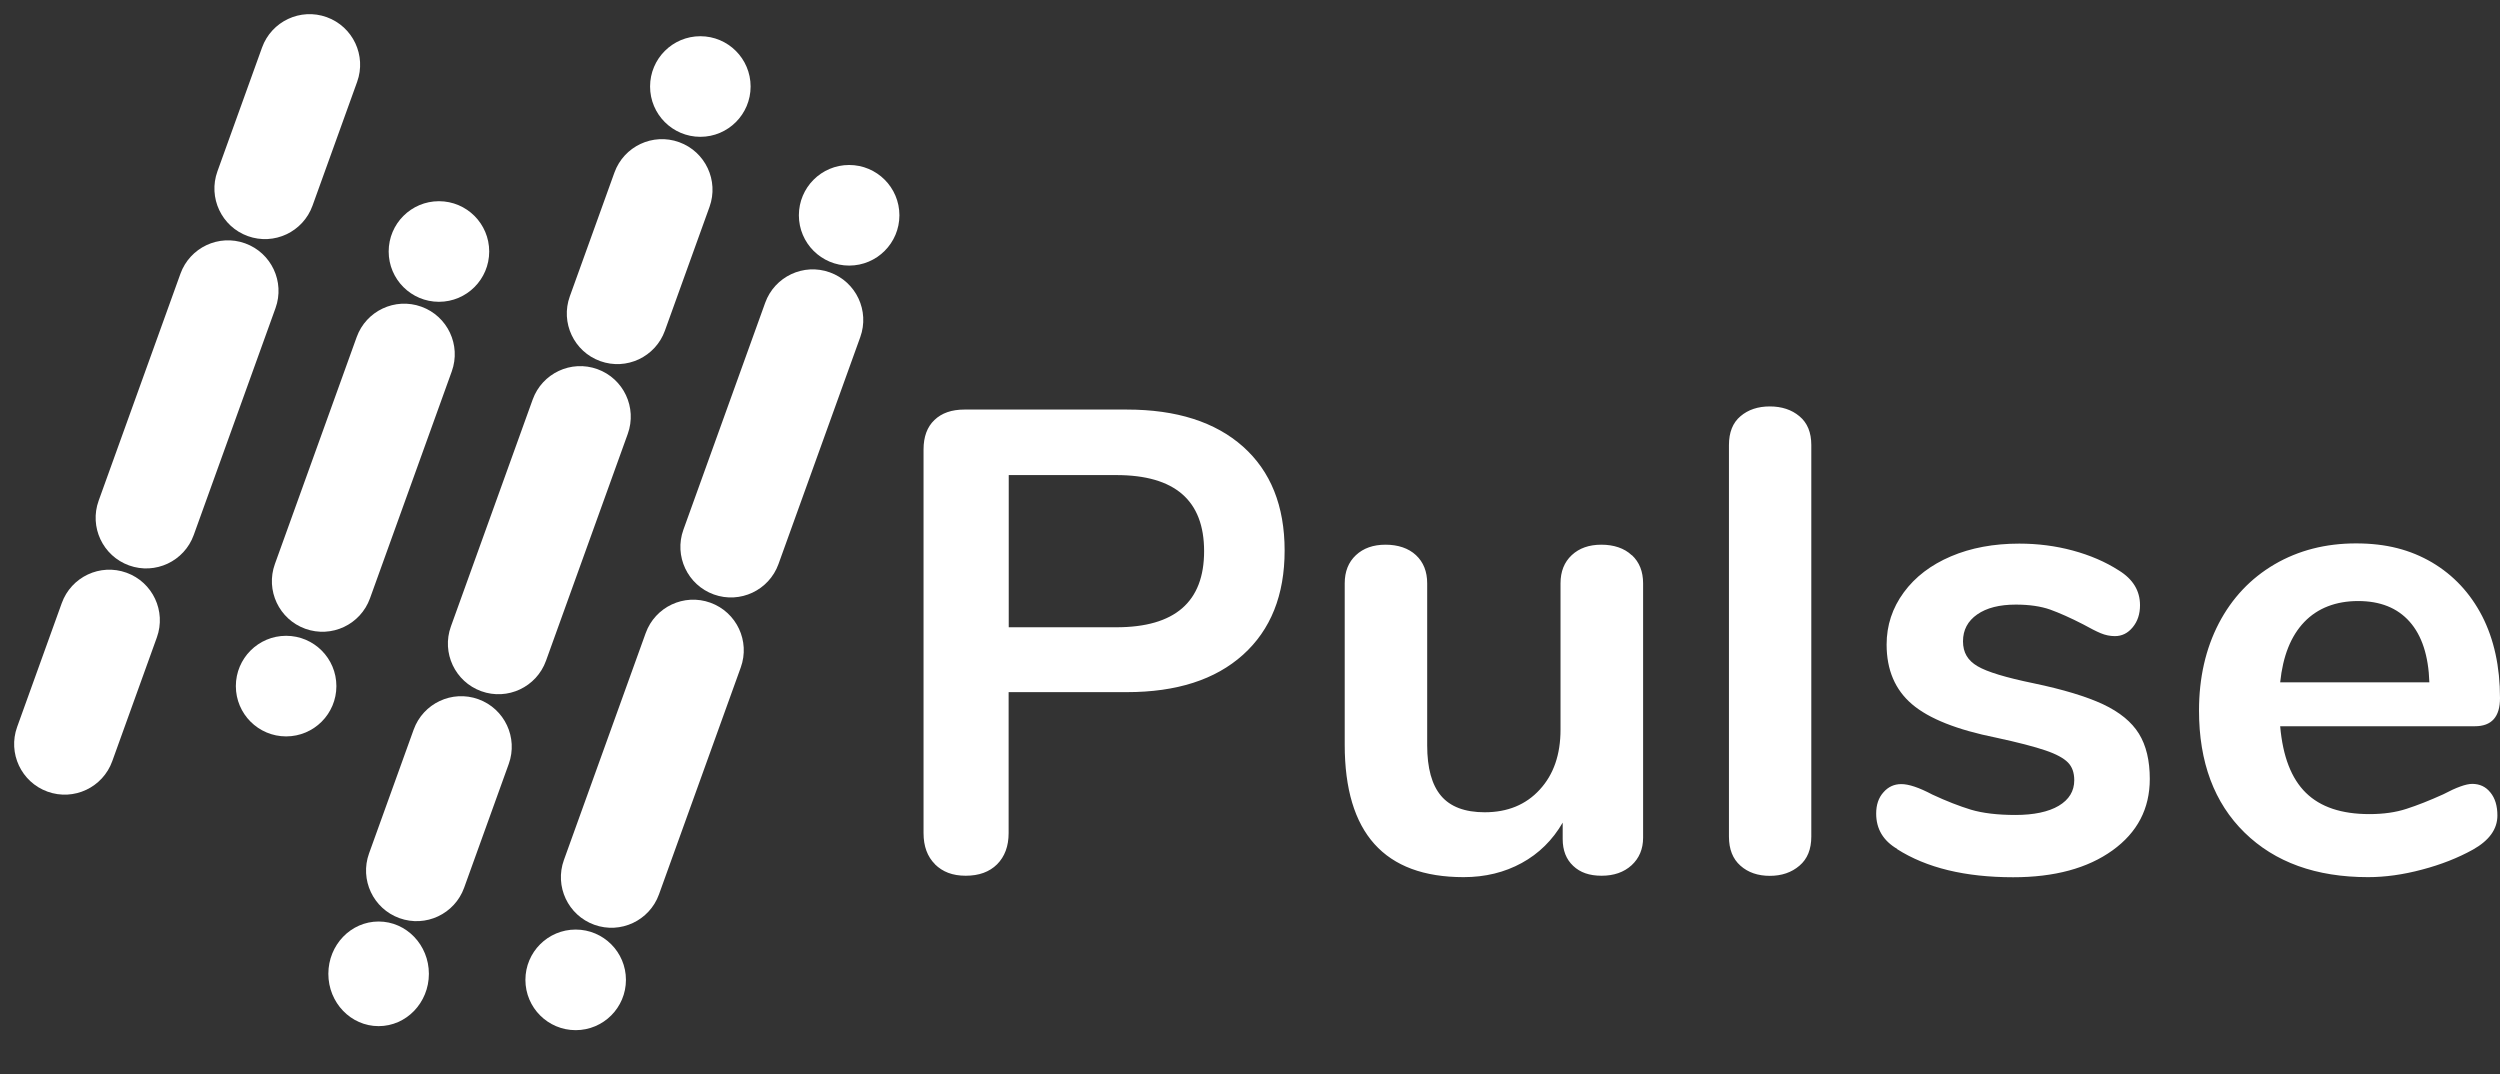
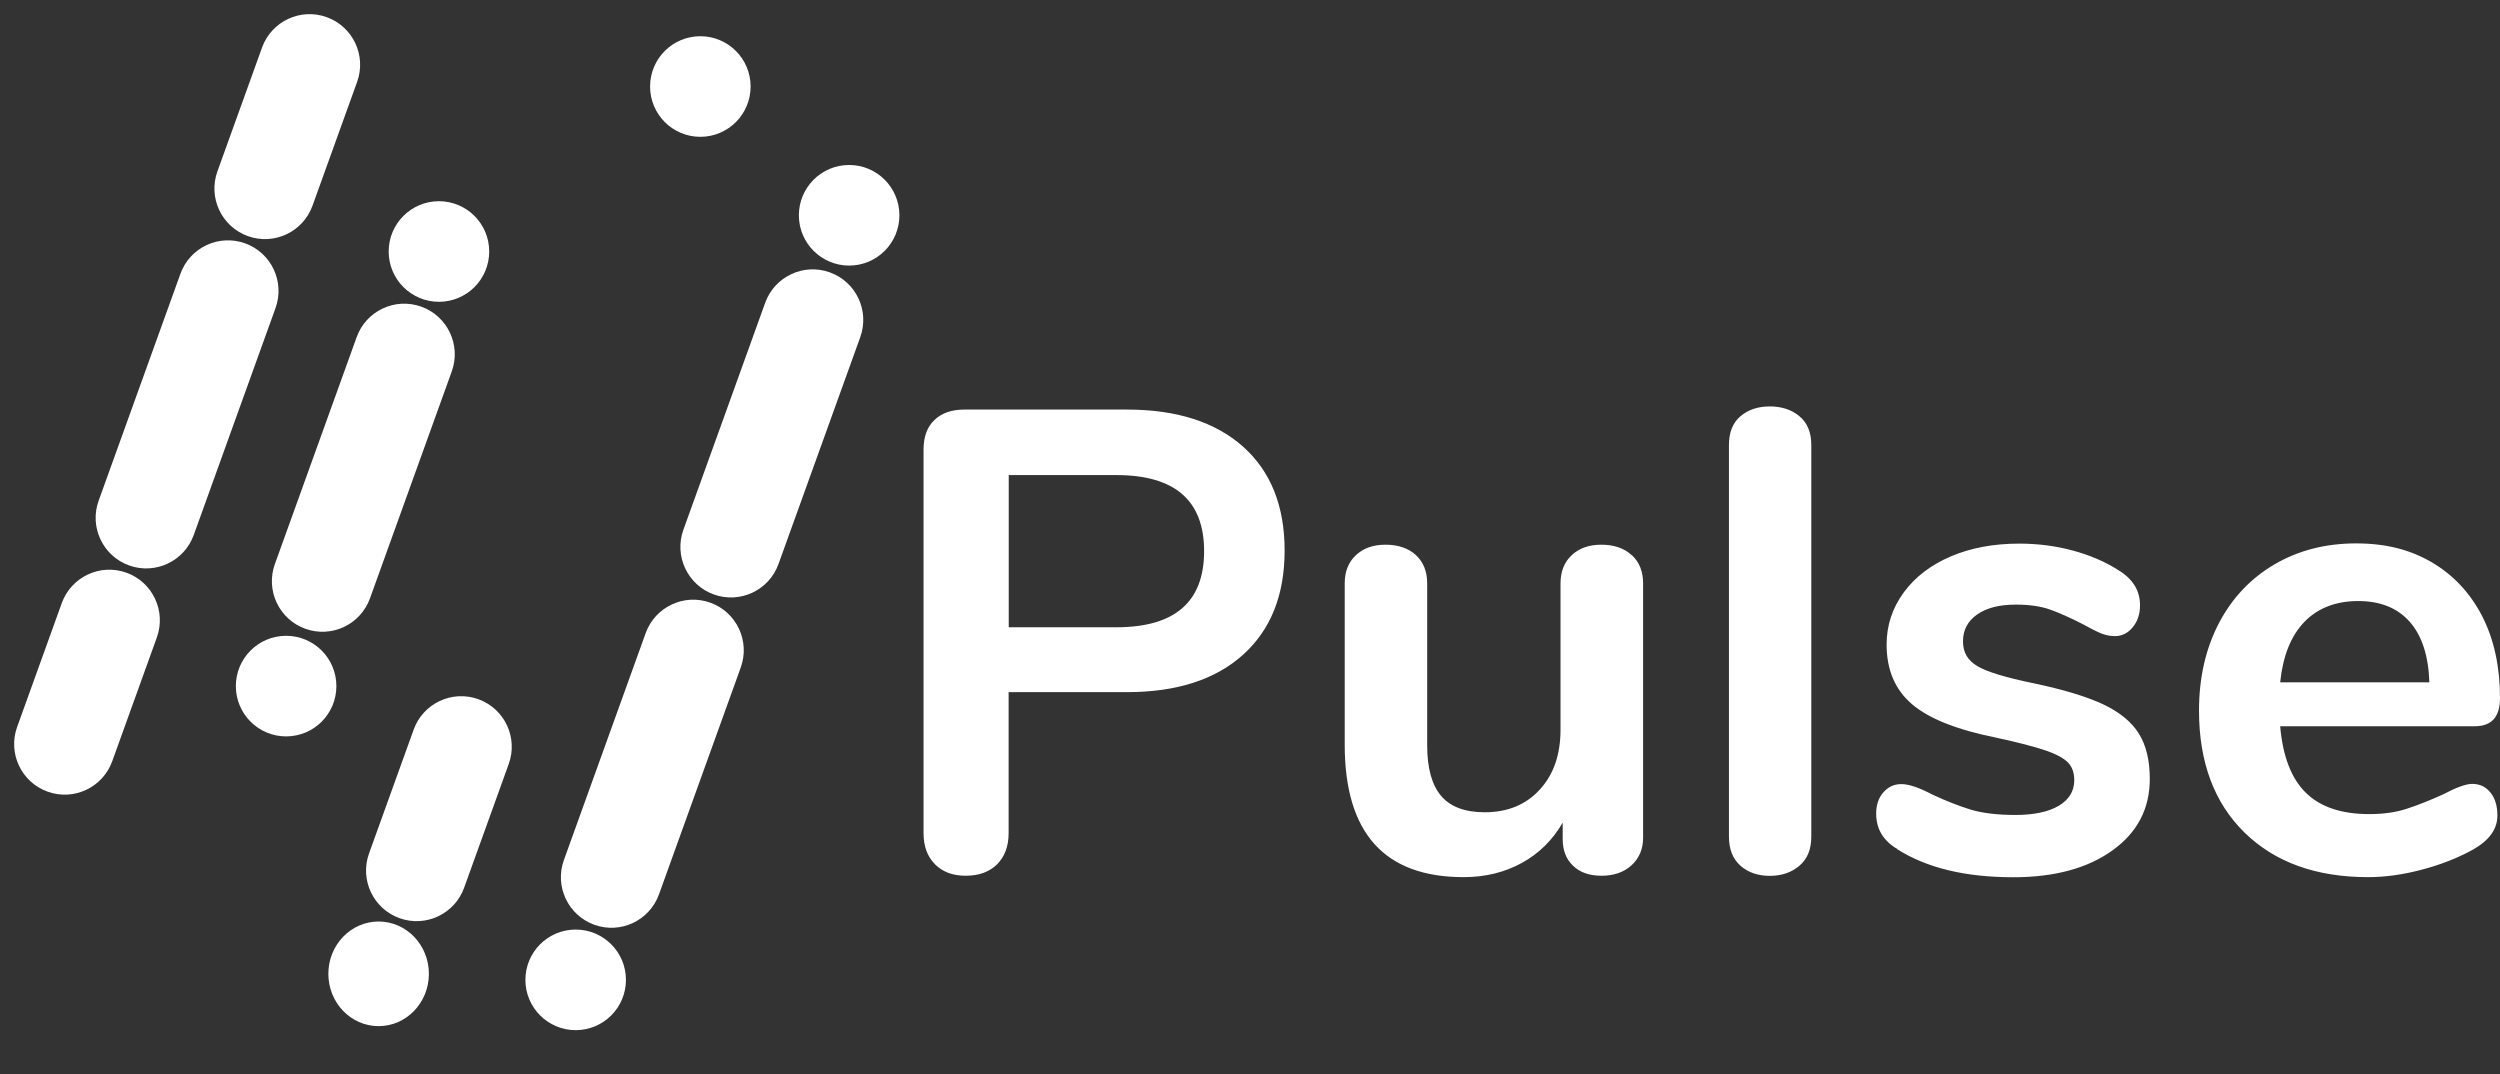
<svg xmlns="http://www.w3.org/2000/svg" width="1787" height="768" viewBox="0 0 1787 768" fill="none">
  <rect x="0" y="0" width="1787" height="768" fill="#333333" stroke="none" />
-   <path d="M507.162 147.884C513.93 129.102 504.202 108.386 485.432 101.613C466.662 94.841 445.959 104.576 439.19 123.357L407.299 211.848C400.53 230.629 410.259 251.345 429.029 258.118C447.799 264.891 468.502 255.156 475.27 236.374L507.162 147.884Z" fill="#FFFFFF" />
-   <path d="M448.73 310.127C455.498 291.346 445.769 270.63 426.999 263.857C408.23 257.084 387.527 266.819 380.758 285.601L322.3 447.809C315.531 466.591 325.26 487.307 344.03 494.079C362.799 500.852 383.503 491.117 390.271 472.336L448.73 310.127Z" fill="#FFFFFF" />
  <path d="M363.657 546.06C370.426 527.279 360.697 506.563 341.927 499.79C323.157 493.017 302.454 502.752 295.686 521.534L263.795 610.024C257.026 628.806 266.755 649.522 285.524 656.295C304.294 663.068 324.997 653.332 331.766 634.551L363.657 546.06Z" fill="white" />
  <path d="M270.634 733.482C290.479 733.482 306.567 716.74 306.567 696.089C306.567 675.437 290.479 658.696 270.634 658.696C250.789 658.696 234.702 675.437 234.702 696.089C234.702 716.74 250.789 733.482 270.634 733.482Z" fill="white" />
  <path d="M500.605 97.798C520.45 97.798 536.537 81.7 536.537 61.843C536.537 41.985 520.45 25.888 500.605 25.888C480.759 25.888 464.672 41.985 464.672 61.843C464.672 81.7 480.759 97.798 500.605 97.798Z" fill="white" />
  <path d="M322.919 265.489C329.688 246.707 319.959 225.992 301.189 219.219C282.419 212.446 261.716 222.181 254.948 240.962L196.489 403.171C189.721 421.952 199.449 442.668 218.219 449.441C236.989 456.214 257.692 446.479 264.461 427.698L322.919 265.489Z" fill="#FFFFFF" />
  <path d="M204.518 526.381C224.363 526.381 240.451 510.283 240.451 490.426C240.451 470.568 224.363 454.471 204.518 454.471C184.673 454.471 168.585 470.568 168.585 490.426C168.585 510.283 184.673 526.381 204.518 526.381Z" fill="white" />
  <path d="M313.756 215.73C333.601 215.73 349.688 199.633 349.688 179.775C349.688 159.918 333.601 143.82 313.756 143.82C293.91 143.82 277.823 159.918 277.823 179.775C277.823 199.633 293.91 215.73 313.756 215.73Z" fill="white" />
  <path d="M196.943 220.212C203.712 201.431 193.983 180.715 175.213 173.942C156.443 167.169 135.74 176.904 128.972 195.685L70.513 357.894C63.744 376.675 73.473 397.391 92.243 404.164C111.013 410.937 131.716 401.202 138.484 382.421L196.943 220.212Z" fill="white" />
  <path d="M112.12 455.636C118.888 436.855 109.159 416.139 90.39 409.366C71.62 402.593 50.917 412.328 44.148 431.11L12.257 519.6C5.488 538.382 15.217 559.098 33.987 565.87C52.757 572.643 73.46 562.908 80.228 544.127L112.12 455.636Z" fill="white" />
  <path d="M255.272 58.533C262.041 39.752 252.312 19.036 233.542 12.263C214.772 5.49 194.069 15.225 187.301 34.007L155.41 122.498C148.641 141.279 158.37 161.995 177.14 168.768C195.909 175.54 216.612 165.806 223.381 147.024L255.272 58.533Z" fill="#FFFFFF" />
  <path d="M614.923 240.965C621.692 222.184 611.963 201.468 593.193 194.695C574.423 187.922 553.72 197.657 546.952 216.439L488.493 378.647C481.725 397.429 491.453 418.144 510.223 424.917C528.993 431.69 549.696 421.955 556.465 403.174L614.923 240.965Z" fill="white" />
  <path d="M529.505 477.074C536.274 458.293 526.545 437.577 507.775 430.804C489.005 424.031 468.302 433.766 461.533 452.547L403.075 614.756C396.306 633.538 406.035 654.253 424.805 661.026C443.575 667.799 464.278 658.064 471.046 639.283L529.505 477.074Z" fill="#FFFFFF" />
  <path d="M606.967 189.842C626.812 189.842 642.899 173.745 642.899 153.887C642.899 134.03 626.812 117.932 606.967 117.932C587.122 117.932 571.034 134.03 571.034 153.887C571.034 173.745 587.122 189.842 606.967 189.842Z" fill="#FFFFFF" />
  <path d="M411.493 736.359C431.338 736.359 447.425 720.261 447.425 700.404C447.425 680.547 431.338 664.449 411.493 664.449C391.648 664.449 375.56 680.547 375.56 700.404C375.56 720.261 391.648 736.359 411.493 736.359Z" fill="white" />
  <path d="M668.382 617.798C662.867 612.32 660.149 604.913 660.149 595.5V321.301C660.149 312.274 662.712 305.175 667.916 300.238C673.12 295.223 680.265 292.754 689.353 292.754H805.471C841.045 292.754 868.695 301.627 888.502 319.217C908.308 336.885 918.25 361.651 918.25 393.515C918.25 425.379 908.308 450.222 888.502 468.044C868.695 485.867 840.967 494.739 805.471 494.739H720.965V595.5C720.965 604.913 718.169 612.32 712.732 617.798C707.217 623.275 699.761 625.976 690.285 625.976C680.809 625.976 673.819 623.198 668.304 617.798H668.382ZM797.937 448.371C839.802 448.371 860.695 430.24 860.695 393.978C860.695 357.716 839.802 339.586 797.937 339.586H721.043V448.371H797.937V448.371ZM1166.49 396.833C1171.85 401.848 1174.49 408.56 1174.49 416.969V598.818C1174.49 606.919 1171.69 613.477 1166.25 618.492C1160.74 623.507 1153.59 625.976 1144.82 625.976C1136.04 625.976 1129.51 623.661 1124.54 618.955C1119.5 614.248 1117.01 607.845 1117.01 599.744V588.017C1109.79 600.516 1100 610.16 1087.73 616.872C1075.46 623.584 1061.63 626.979 1046.17 626.979C989.551 626.979 961.202 595.423 961.202 532.312V416.969C961.202 408.56 963.843 401.848 969.202 396.833C974.561 391.818 981.629 389.349 990.406 389.349C999.183 389.349 1006.79 391.818 1012.15 396.833C1017.51 401.848 1020.15 408.56 1020.15 416.969V532.775C1020.15 549.055 1023.49 561.09 1030.1 568.883C1036.7 576.675 1047.11 580.61 1061.24 580.61C1077.63 580.61 1090.76 575.21 1100.62 564.408C1110.56 553.607 1115.46 539.334 1115.46 521.511V416.969C1115.46 408.56 1118.1 401.848 1123.46 396.833C1128.82 391.818 1135.88 389.349 1144.66 389.349C1153.44 389.349 1161.05 391.818 1166.33 396.833H1166.49ZM1244.08 618.801C1238.56 613.94 1235.85 606.996 1235.85 597.969V318.137C1235.85 309.11 1238.56 302.167 1244.08 297.538C1249.59 292.831 1256.58 290.517 1265.05 290.517C1273.52 290.517 1280.66 292.831 1286.25 297.538C1291.92 302.244 1294.72 309.11 1294.72 318.137V597.969C1294.72 607.073 1291.92 614.017 1286.25 618.801C1280.58 623.661 1273.52 626.053 1265.05 626.053C1256.58 626.053 1249.52 623.661 1244.08 618.801ZM1356.16 606.842C1346.06 600.901 1341.09 592.491 1341.09 581.536C1341.09 575.286 1342.8 570.195 1346.29 566.337C1349.71 562.402 1353.98 560.473 1359.03 560.473C1364.39 560.473 1371.77 562.942 1381.25 567.957C1391.34 572.663 1400.51 576.212 1408.82 578.758C1417.13 581.227 1427.77 582.539 1440.66 582.539C1453.56 582.539 1464.2 580.379 1471.58 575.981C1478.96 571.583 1482.68 565.488 1482.68 557.695C1482.68 552.372 1481.21 548.129 1478.18 545.043C1475.15 541.957 1469.87 539.025 1462.1 536.402C1454.41 533.779 1442.68 530.693 1426.92 527.298C1398.88 521.666 1378.84 513.719 1366.72 503.38C1354.61 493.042 1348.55 478.846 1348.55 460.715C1348.55 446.982 1352.66 434.56 1360.82 423.45C1368.97 412.34 1380.24 403.776 1394.53 397.681C1408.82 391.586 1425.13 388.577 1443.38 388.577C1456.59 388.577 1469.33 390.198 1481.6 393.515C1493.87 396.833 1504.9 401.539 1514.61 407.788C1524.7 414.038 1529.68 422.293 1529.68 432.632C1529.68 438.881 1527.97 444.127 1524.47 448.371C1520.98 452.614 1516.78 454.697 1511.73 454.697C1508.24 454.697 1504.9 454.003 1501.56 452.614C1498.22 451.225 1494.1 449.065 1489.05 446.288C1479.89 441.581 1472.04 438.109 1465.44 435.717C1458.84 433.403 1450.68 432.169 1440.9 432.169C1429.25 432.169 1420.08 434.483 1413.32 439.189C1406.57 443.896 1403.15 450.299 1403.15 458.4C1403.15 466.501 1406.57 472.133 1413.56 476.222C1420.47 480.312 1433.83 484.324 1453.64 488.413C1474.68 492.81 1491.23 497.825 1503.19 503.38C1515.15 509.012 1523.7 516.033 1528.9 524.443C1534.1 532.852 1536.67 543.654 1536.67 556.77C1536.67 578.064 1527.81 595.037 1510.03 607.845C1492.24 620.652 1468.55 627.056 1439.03 627.056C1404.7 627.056 1377.05 620.343 1356 606.919L1356.16 606.842ZM1780.16 566.491C1783.5 570.58 1785.14 576.058 1785.14 582.925C1785.14 592.646 1779.31 600.747 1767.66 607.305C1756.94 613.246 1744.82 618.029 1731.31 621.578C1717.8 625.204 1704.9 626.979 1692.63 626.979C1655.5 626.979 1626.07 616.332 1604.4 595.115C1582.73 573.898 1571.85 544.811 1571.85 507.933C1571.85 484.478 1576.59 463.724 1585.99 445.593C1595.46 427.462 1608.74 413.42 1625.83 403.391C1643 393.361 1662.42 388.423 1684.09 388.423C1705.76 388.423 1722.92 392.975 1738.38 402.002C1753.76 411.106 1765.72 423.913 1774.26 440.424C1782.73 457.012 1787 476.531 1787 498.983C1787 512.407 1781.02 519.119 1769.06 519.119H1629.87C1631.74 540.722 1637.87 556.539 1648.28 566.723C1658.69 576.907 1673.76 581.921 1693.56 581.921C1703.66 581.921 1712.51 580.687 1720.2 578.141C1727.89 575.672 1736.67 572.201 1746.38 567.803C1755.85 562.788 1762.77 560.319 1767.12 560.319C1772.48 560.319 1776.82 562.325 1780.09 566.414L1780.16 566.491ZM1647.11 444.59C1637.48 454.62 1631.81 468.971 1629.87 487.719H1736.51C1735.89 468.662 1731.15 454.234 1722.38 444.359C1713.6 434.483 1701.33 429.623 1685.56 429.623C1669.79 429.623 1656.67 434.637 1647.11 444.59V444.59Z" fill="white" />
</svg>